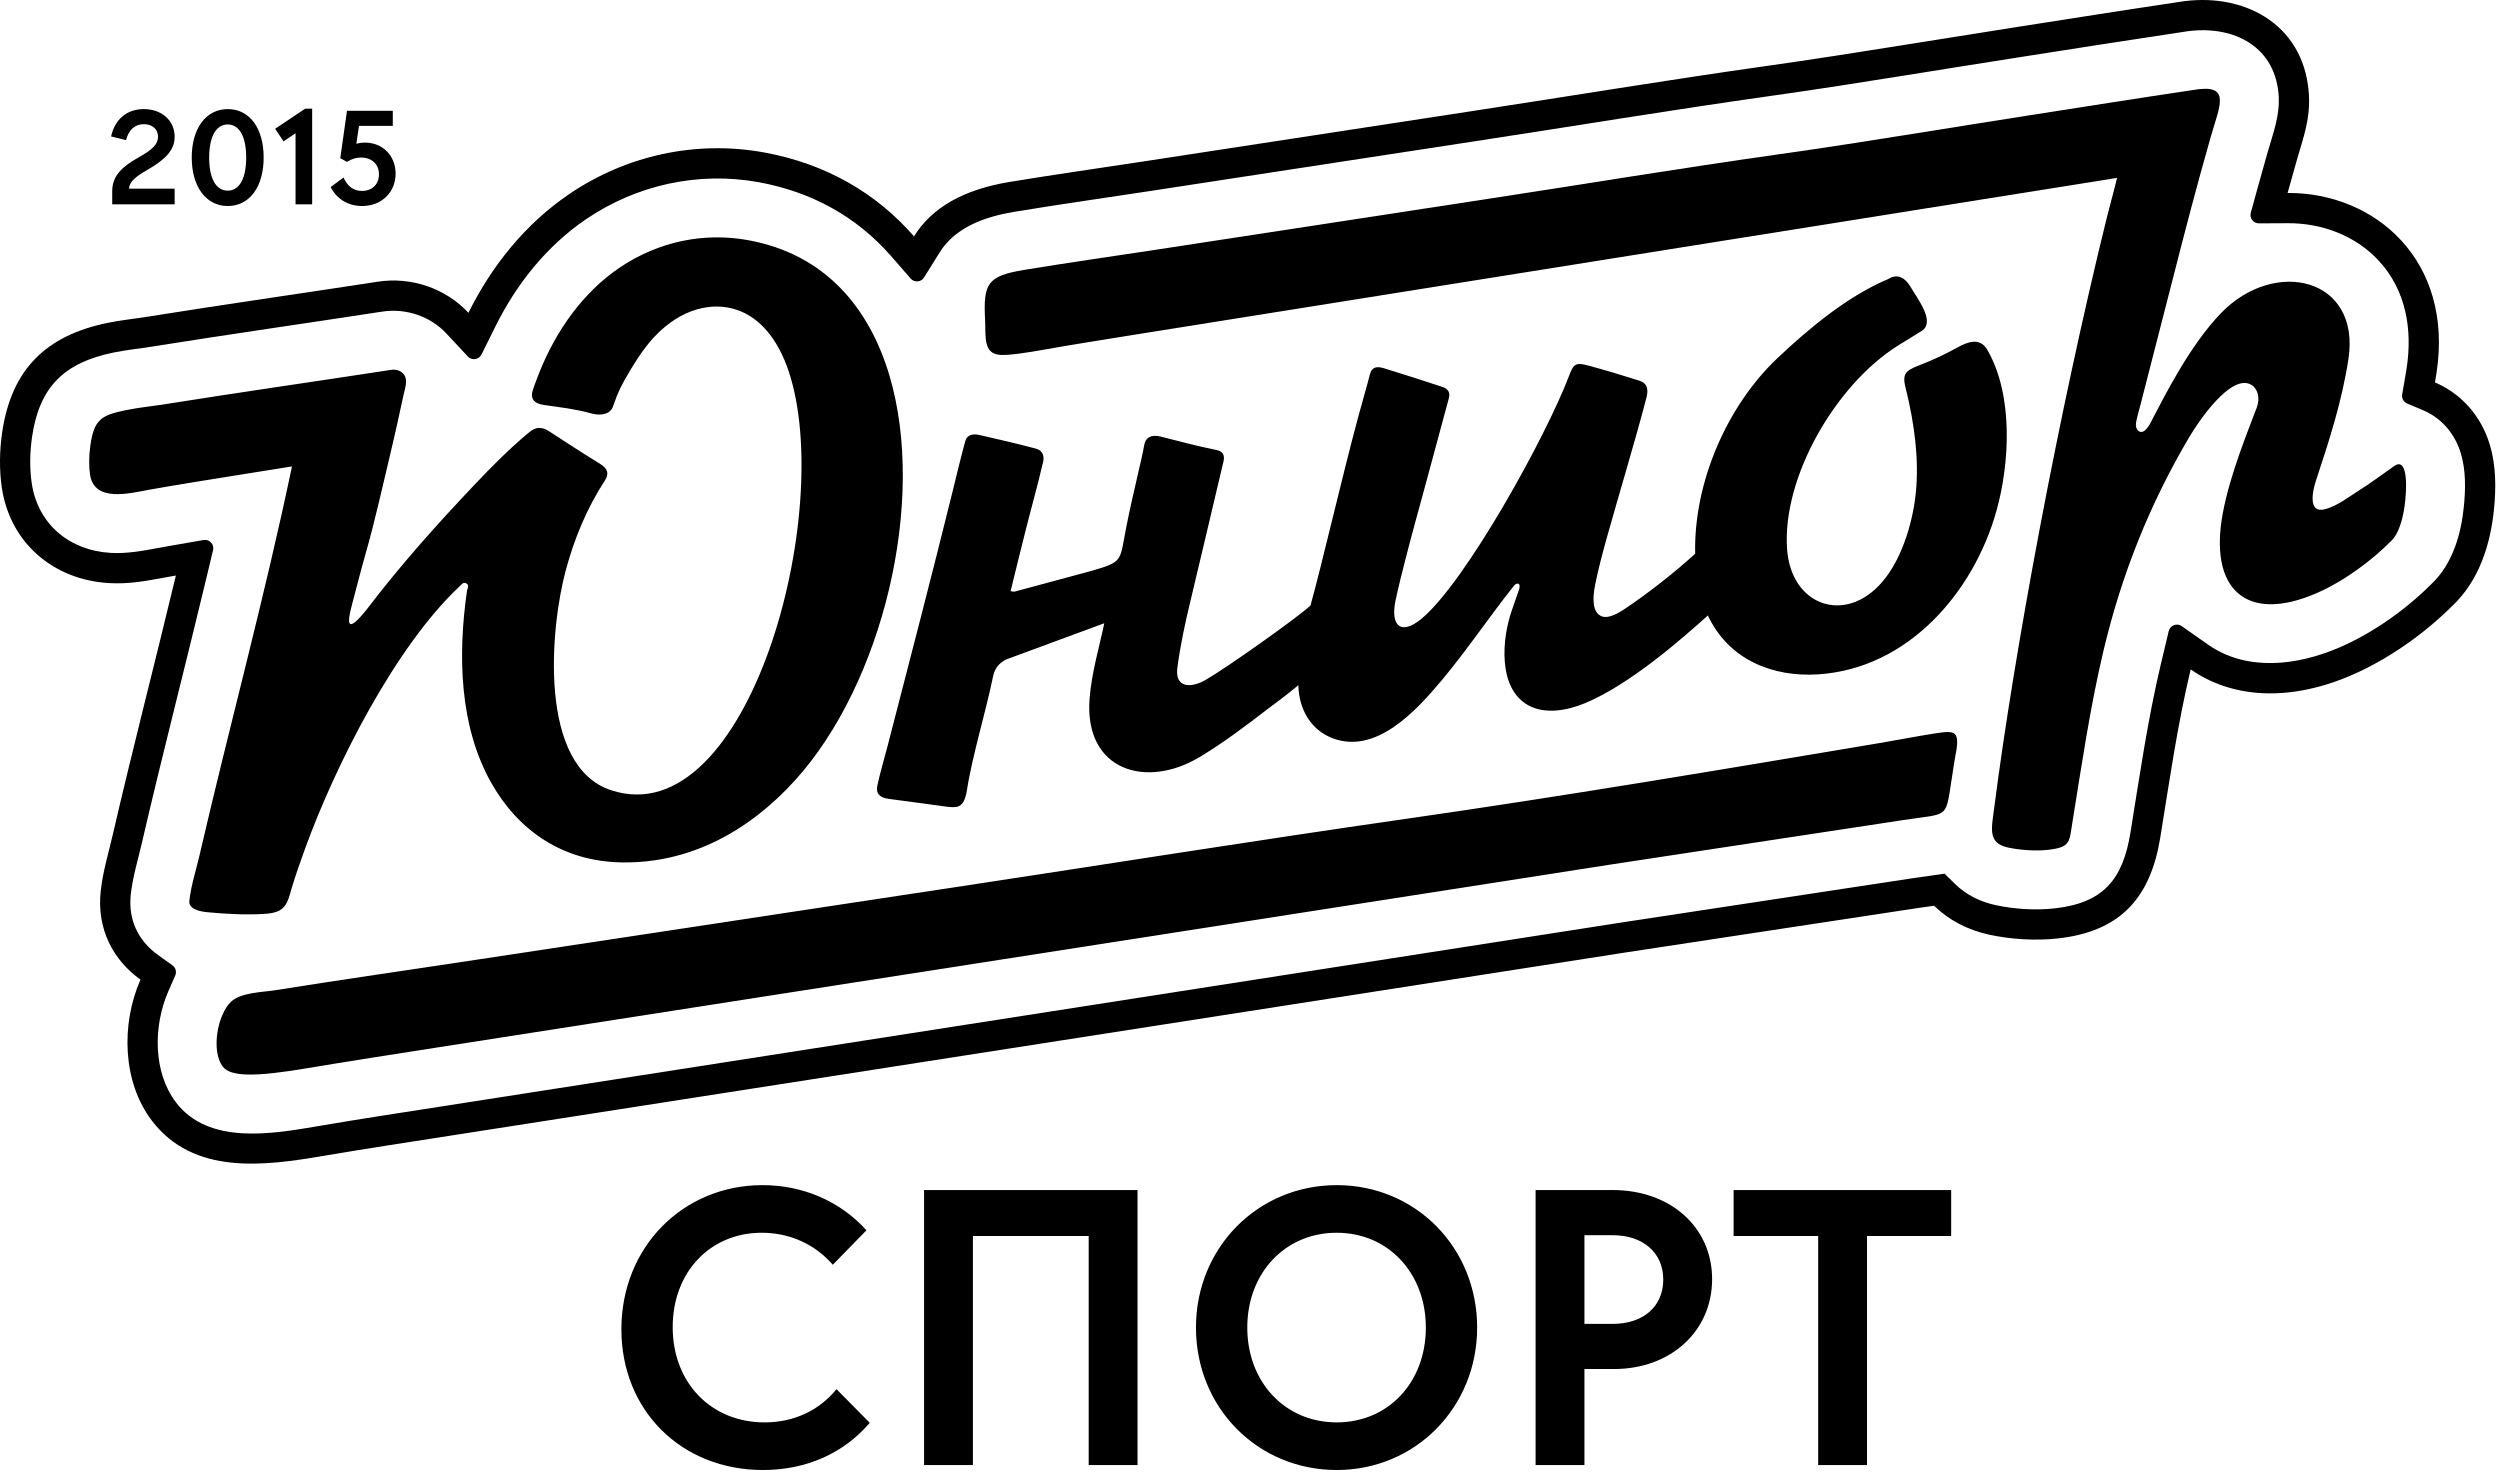
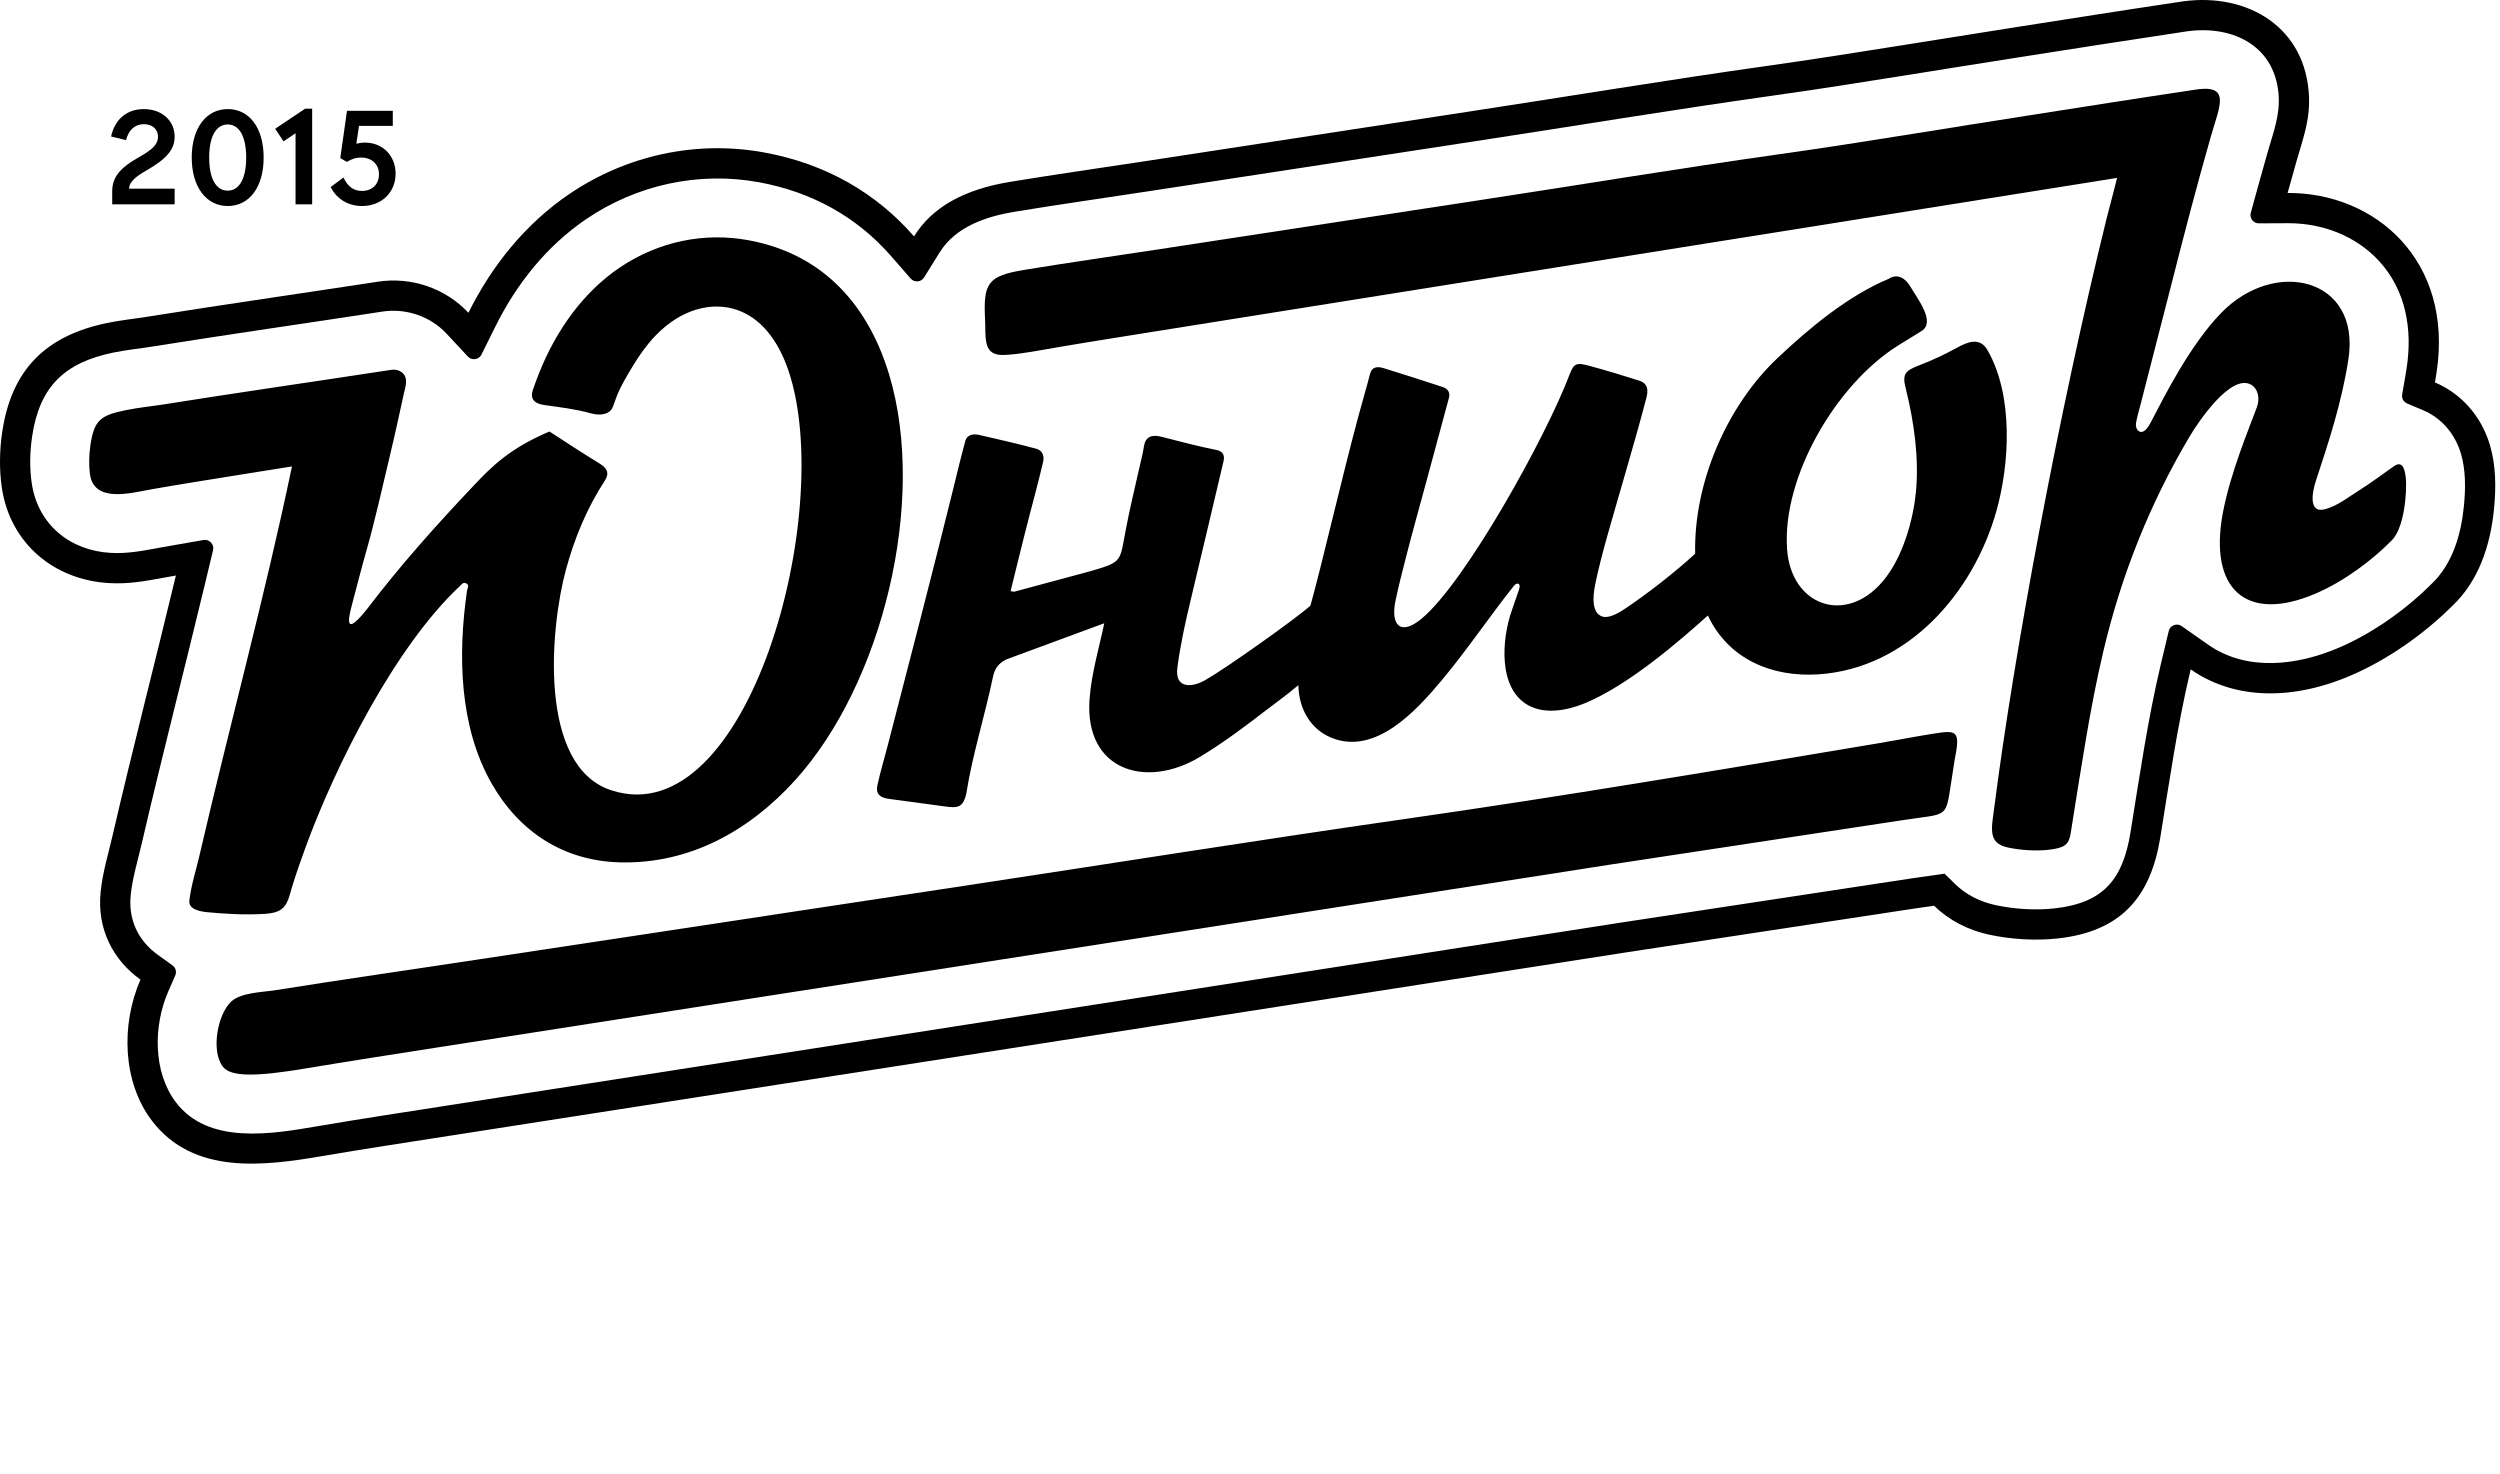
<svg xmlns="http://www.w3.org/2000/svg" width="273" height="161" viewBox="0 0 273 161" fill="none">
-   <path d="M83.32 160.525C88.072 160.525 92.151 158.687 94.975 155.371L91.344 151.694C89.462 154.025 86.682 155.325 83.499 155.325C77.627 155.325 73.458 150.977 73.458 144.926C73.458 138.919 77.537 134.616 83.186 134.616C86.234 134.616 89.013 135.871 90.94 138.112L94.617 134.347C91.747 131.164 87.668 129.416 83.275 129.416C74.579 129.416 67.855 136.185 67.855 145.15C67.855 154.025 74.4 160.525 83.32 160.525ZM100.908 159.987H106.243V134.974H118.884V159.987H124.218V129.954H100.908V159.987ZM145.975 160.525C154.582 160.525 161.305 153.667 161.305 144.97C161.305 136.229 154.582 129.416 145.975 129.416C137.368 129.416 130.599 136.229 130.599 144.97C130.599 153.712 137.324 160.525 145.975 160.525ZM145.975 155.325C140.327 155.325 136.203 150.932 136.203 144.97C136.203 139.009 140.327 134.616 145.975 134.616C151.578 134.616 155.702 139.009 155.702 144.97C155.702 150.977 151.578 155.325 145.975 155.325ZM167.687 159.987H173.021V149.498H176.249C182.48 149.498 186.963 145.329 186.963 139.681C186.963 134.033 182.435 129.954 176.115 129.954H167.687V159.987ZM173.021 144.567V134.884H176.115C179.432 134.884 181.628 136.812 181.628 139.726C181.628 142.685 179.432 144.567 176.115 144.567H173.021ZM198.544 159.987H203.878V134.974H213.068V129.954H189.31V134.974H198.544V159.987Z" fill="black" />
  <path fill-rule="evenodd" clip-rule="evenodd" d="M15.337 106.974C12.394 104.865 10.539 101.483 10.998 97.31C11.235 95.157 11.806 93.342 12.284 91.275C14.482 81.775 16.934 72.333 19.207 62.849C18.805 62.919 18.403 62.99 18.002 63.063C15.866 63.451 14.104 63.8 11.889 63.672C5.892 63.325 1.104 59.334 0.2 53.26C-0.09 51.31 -0.052 49.187 0.233 47.239C1.239 40.335 5.014 36.64 11.746 35.26C13.21 34.96 14.645 34.817 16.109 34.584C24.481 33.246 32.875 32.049 41.255 30.762C44.907 30.201 48.65 31.476 51.153 34.157C53.701 29.019 57.371 24.45 62.147 21.202C68.384 16.961 76.008 15.292 83.437 16.646C90.238 17.885 95.734 21.133 99.81 25.811C101.772 22.658 105.21 20.701 110.253 19.867C115.149 19.057 120.063 18.366 124.969 17.614C136.848 15.795 148.726 13.967 160.606 12.154C171.371 10.511 182.114 8.726 192.898 7.206C197.825 6.511 202.741 5.739 207.654 4.953C211.688 4.307 215.72 3.658 219.756 3.027C225.798 2.082 231.838 1.126 237.887 0.224C244.804 -0.944 251.463 2.481 252.107 9.976C252.358 12.895 251.545 14.928 250.783 17.593C250.452 18.751 250.126 19.911 249.807 21.072C259.39 21.02 267.943 28.473 266.071 40.693C266.016 41.05 265.958 41.406 265.896 41.761C268.658 42.93 270.926 45.32 271.898 48.594C272.568 50.85 272.575 53.236 272.348 55.559C271.964 59.491 270.702 63.44 267.756 66.197C264.678 69.264 260.683 72.064 256.694 73.77C249.744 76.744 243.568 76.145 239.224 73.097C239.208 73.164 239.192 73.231 239.175 73.298C237.76 79.268 236.888 85.386 235.906 91.439C234.844 97.991 231.606 101.72 224.7 102.481C222.287 102.746 219.591 102.579 217.218 102.067C214.863 101.559 212.796 100.466 211.2 98.907C210.564 98.998 209.905 99.085 209.218 99.19L177.397 104.027L49.194 124.012C44.572 124.732 39.935 125.436 35.325 126.222C28.87 127.323 21.124 128.365 16.571 122.357C13.395 118.166 13.183 111.916 15.337 106.974ZM18.364 108.293C16.751 111.996 16.688 117.044 19.203 120.363C22.77 125.07 29.73 123.826 34.77 122.967C39.4 122.177 44.044 121.473 48.685 120.749L176.894 100.764L208.722 95.924C209.391 95.823 210.062 95.734 210.733 95.638L212.345 95.407L213.508 96.545C214.721 97.73 216.266 98.483 217.915 98.838C219.961 99.28 222.256 99.427 224.338 99.198C229.66 98.612 231.808 96.081 232.647 90.91C233.643 84.766 234.524 78.599 235.962 72.536C235.978 72.468 235.995 72.4 236.011 72.332L236.826 68.91C236.898 68.606 237.099 68.377 237.391 68.266C237.684 68.156 237.986 68.193 238.241 68.373L241.121 70.393C245.364 73.371 250.881 72.666 255.395 70.734C259.021 69.183 262.635 66.637 265.425 63.858L265.462 63.822L265.499 63.786C267.829 61.605 268.76 58.323 269.061 55.238C269.244 53.362 269.273 51.357 268.732 49.534C268.104 47.417 266.657 45.669 264.609 44.802L262.863 44.063C262.466 43.895 262.244 43.488 262.318 43.064L262.642 41.196C262.7 40.862 262.755 40.528 262.806 40.193C263.45 35.991 262.745 31.725 259.8 28.512C257.254 25.735 253.558 24.354 249.824 24.374L246.674 24.391C246.378 24.393 246.122 24.267 245.942 24.033C245.762 23.797 245.708 23.518 245.786 23.233L246.623 20.195C246.946 19.023 247.274 17.853 247.608 16.684C248.228 14.515 249.014 12.558 248.817 10.258C248.343 4.746 243.442 2.635 238.436 3.48L238.374 3.49C232.333 4.391 226.3 5.346 220.266 6.29C216.234 6.92 212.205 7.569 208.176 8.214C203.243 9.004 198.306 9.779 193.359 10.476C182.588 11.994 171.857 13.777 161.104 15.418C149.225 17.231 137.348 19.059 125.469 20.878C120.576 21.628 115.675 22.318 110.791 23.125C107.689 23.638 104.361 24.748 102.614 27.556L100.908 30.296C100.75 30.551 100.503 30.701 100.204 30.725C99.906 30.749 99.638 30.64 99.441 30.414L97.32 27.98C93.508 23.605 88.548 20.934 82.844 19.895C76.281 18.699 69.513 20.186 64.004 23.933C59.707 26.855 56.409 30.993 54.111 35.625L52.579 38.713C52.441 38.99 52.198 39.167 51.892 39.212C51.585 39.257 51.302 39.157 51.09 38.931L48.738 36.411C46.978 34.524 44.3 33.635 41.757 34.026C33.383 35.312 24.996 36.508 16.63 37.844C15.227 38.069 13.8 38.209 12.409 38.495C7.022 39.599 4.301 42.222 3.5 47.715C3.261 49.355 3.222 51.132 3.467 52.774C4.135 57.269 7.613 60.117 12.079 60.375C13.923 60.482 15.611 60.141 17.413 59.814C17.821 59.74 18.229 59.667 18.638 59.596L22.218 58.97C22.53 58.915 22.825 59.013 23.042 59.245C23.26 59.476 23.339 59.776 23.265 60.084L22.418 63.618C20.148 73.094 17.698 82.526 15.501 92.02C15.069 93.889 14.491 95.76 14.28 97.671C13.982 100.39 15.06 102.712 17.26 104.289L18.83 105.413C19.185 105.668 19.31 106.123 19.136 106.523L18.364 108.293Z" fill="black" />
-   <path d="M261.45 50.889C260.174 51.77 258.951 52.717 257.63 53.539C256.451 54.271 255.383 55.166 253.976 55.584C251.949 56.186 252.55 53.55 252.894 52.51C254.335 48.157 255.751 43.796 256.447 39.218C257.813 30.335 248.42 28.106 242.538 34.188C239.112 37.731 236.368 43.243 234.826 46.194C234.433 46.946 233.998 47.29 233.653 47.136C233.415 47.03 233.138 46.714 233.28 46.022C233.459 45.144 233.759 44.21 233.966 43.317C235.036 39.163 236.11 35.008 237.169 30.847C238.567 25.359 239.901 20.233 241.422 14.915C242.395 11.511 243.735 9.064 239.435 9.837C233.384 10.739 227.318 11.699 221.26 12.647C217.238 13.276 213.215 13.925 209.193 14.567C204.206 15.368 199.207 16.15 194.257 16.847C183.553 18.357 172.803 20.139 162.075 21.779C150.199 23.589 138.326 25.419 126.443 27.239C121.568 27.986 116.705 28.67 111.842 29.473C107.826 30.139 107.366 30.933 107.571 34.922C107.663 36.713 107.322 38.642 109.247 38.757C110.199 38.814 112.262 38.498 113.951 38.191C116.083 37.806 120.79 37.043 122.909 36.708L208.697 23.013L230.82 19.483L231.182 19.425C230.835 20.905 230.41 22.356 230.048 23.83C224.745 45.345 219.929 71.373 217.771 88.195C217.476 90.494 217.034 92.066 219.273 92.549C220.588 92.834 222.278 92.952 223.634 92.803C226.125 92.529 225.958 91.933 226.295 89.881C227.305 83.629 228.238 77.213 229.702 71.052C231.663 62.771 234.758 54.998 239.104 47.669C240.003 46.154 243.611 40.721 245.839 42.019C246.547 42.43 246.819 43.464 246.453 44.462C245.598 46.788 243.533 51.689 242.724 56.069C241.195 64.339 245.274 68.067 252.864 64.819C256.065 63.449 259.137 61.071 261.025 59.158C261.99 58.333 262.481 56.418 262.658 54.612C262.774 53.417 262.802 52.168 262.564 51.365C262.39 50.78 262.06 50.467 261.45 50.889ZM207.231 37.755C208.1 37.208 208.986 36.684 209.855 36.134C211.385 35.136 209.397 32.642 208.596 31.269C208.058 30.347 207.168 29.835 206.231 30.456C201.8 32.302 197.542 35.852 194.099 39.107C188.63 44.274 184.939 52.632 185.112 60.468C182.971 62.433 179.853 64.883 177.376 66.523C176.487 67.112 175.541 67.565 174.894 67.297C173.899 66.885 173.874 65.433 174.191 63.846C174.526 62.168 175.029 60.269 175.566 58.357C176.825 53.87 178.606 47.991 179.776 43.48C179.973 42.72 180.042 41.898 178.992 41.562C177.212 40.994 175.428 40.459 173.628 39.967C172.13 39.557 171.868 39.65 171.381 40.941C168.848 47.655 160.021 63.604 155.23 67.565C152.882 69.506 151.852 68.202 152.383 65.629C152.708 64.057 153.135 62.411 153.532 60.855C154.226 58.133 154.987 55.431 155.721 52.721C156.558 49.634 157.394 46.547 158.222 43.457C158.369 42.905 158.162 42.462 157.524 42.255C155.398 41.564 153.275 40.866 151.138 40.216C150.464 40.01 149.84 39.989 149.604 40.84C149.364 41.83 148.743 43.939 148.325 45.495C146.493 52.303 144.371 61.58 143.101 66.131C141.605 67.501 133.894 72.968 131.619 74.266C130.103 75.132 128.272 75.182 128.569 72.914C128.888 70.468 129.409 68.075 129.981 65.696C131.211 60.588 132.392 55.48 133.609 50.37C133.755 49.755 133.566 49.279 132.848 49.139C130.81 48.74 128.801 48.194 126.784 47.683C125.748 47.421 125.08 47.73 124.929 48.688C124.776 49.654 124.522 50.584 124.314 51.531C123.858 53.564 123.367 55.589 122.965 57.682C122.266 61.316 122.654 61.331 119.182 62.344L110.76 64.613C110.631 64.604 110.497 64.583 110.358 64.55C110.883 62.373 111.38 60.398 111.956 58.09C112.572 55.623 113.329 52.939 113.875 50.574C114.054 49.996 113.995 49.224 113.119 48.99C111.072 48.446 109.011 47.969 106.949 47.499C106.265 47.343 105.602 47.465 105.415 48.148C104.927 49.923 104.502 51.719 104.061 53.51C101.757 62.847 99.33 72.156 96.923 81.47C96.552 82.904 96.119 84.322 95.809 85.772C95.615 86.68 96.07 87.113 97.087 87.241C99.205 87.507 101.071 87.787 103.188 88.065C104.505 88.237 105.154 88.272 105.524 86.65C106.151 82.557 107.579 78.044 108.44 73.879C108.622 72.995 109.075 72.443 109.751 72.083C109.799 72.058 109.847 72.032 109.895 72.006L120.585 68.06C120.11 70.403 119.17 73.529 118.973 76.418C118.447 84.156 125.159 86.18 131.006 82.668C133.622 81.096 136.034 79.267 138.429 77.425C138.925 77.043 140.455 75.945 141.782 74.818C141.834 77.524 143.199 79.683 145.411 80.572C150.216 82.504 154.672 77.595 157.457 74.262C160.233 70.94 162.627 67.353 165.316 63.972C165.634 63.573 166.141 63.617 165.867 64.413C165.609 65.165 165.356 65.91 165.093 66.652C164.006 69.715 163.523 75.205 166.93 77.042C168.698 77.994 171.04 77.635 173.091 76.784C177.958 74.763 183.626 69.794 186.499 67.211C188.753 72.006 193.505 73.957 198.526 73.641C208.303 73.025 215.507 64.757 218.017 55.77C219.451 50.636 219.887 43.212 217.036 38.235C216.208 36.791 214.896 37.313 213.681 37.983C212.368 38.707 211.003 39.343 209.599 39.884C208.003 40.499 207.687 40.848 208.133 42.526C209.04 46.212 209.577 50.111 209.209 53.819C208.94 56.525 207.89 60.812 205.545 63.544C201.52 68.235 195.586 66.165 195.149 59.965C194.595 52.076 200.498 41.988 207.231 37.755ZM28.782 99.8C29.312 99.769 29.851 99.718 30.334 99.514C30.992 99.236 31.302 98.711 31.515 98.114C31.647 97.746 31.741 97.351 31.856 96.97C32.296 95.525 32.792 94.1 33.309 92.684C36.612 83.59 43.167 70.593 50.21 64.007C50.42 63.811 50.615 63.484 50.976 63.745C51.242 63.94 51.075 64.218 51.001 64.475C49.984 71.504 50.146 79.337 53.677 85.542C56.639 90.747 61.472 94.04 67.788 94.172C75.336 94.336 81.814 90.718 86.79 85.242C96.393 74.675 101.203 54.761 97.135 41.038C94.969 33.734 90.212 27.777 81.691 26.225C77.02 25.374 71.99 26.283 67.623 29.253C63.721 31.907 60.749 36.013 58.861 40.76C58.628 41.343 58.411 41.932 58.203 42.532C57.854 43.538 58.308 44.076 59.47 44.236C61.161 44.472 62.857 44.667 64.525 45.136C65.678 45.46 66.662 45.196 66.94 44.385C67.53 42.664 67.874 42.044 68.796 40.481C68.883 40.338 68.97 40.19 69.056 40.05C69.789 38.84 70.584 37.696 71.54 36.693C74.371 33.727 77.757 32.891 80.524 33.856C82.995 34.717 84.937 37.015 86.113 40.513C91.275 55.87 81.717 91.16 66.774 86.306C58.707 83.705 60.084 68.508 61.798 62.214C62.736 58.759 64.094 55.483 66.051 52.478C66.532 51.74 66.384 51.177 65.509 50.639C63.652 49.498 61.821 48.312 59.999 47.12C59.177 46.584 58.533 46.585 57.819 47.178C55.662 48.963 53.714 50.931 51.811 52.94C47.682 57.294 43.691 61.759 40.073 66.517C37.901 69.235 37.849 68.21 38.426 66.065C38.927 64.201 39.394 62.313 39.928 60.442C40.953 56.871 41.744 53.23 42.612 49.613C42.645 49.477 42.676 49.346 42.705 49.21C43.2 47.151 43.636 45.082 44.093 43.017C44.239 42.356 44.566 41.484 44.1 40.878C43.803 40.491 43.261 40.305 42.734 40.385C34.387 41.667 25.985 42.866 17.645 44.198C16.797 44.334 15.175 44.495 13.701 44.798C10.997 45.352 10.273 45.859 9.867 48.644C9.701 49.783 9.705 50.982 9.831 51.827C10.29 54.912 14.214 53.855 16.265 53.483C18.397 53.097 23.103 52.333 25.223 51.999L31.881 50.934L31.883 50.935C28.889 65.262 25.057 79.258 21.77 93.47C21.391 95.102 20.861 96.69 20.676 98.375C20.571 99.328 21.97 99.551 22.629 99.612C24.679 99.805 26.739 99.923 28.782 99.8ZM211.251 80.098C209.423 80.38 206.992 80.85 205.29 81.136C187.938 84.05 170.732 86.953 153.289 89.453C137.261 91.752 121.205 94.321 105.164 96.749C87.398 99.432 69.646 102.134 51.877 104.826C44.586 105.932 37.309 106.974 30.042 108.134C28.684 108.35 26.32 108.373 25.247 109.373C23.752 110.766 23.018 114.744 24.331 116.476C25.173 117.588 27.846 117.622 33.688 116.624C36.869 116.083 44.526 114.882 47.694 114.392L175.915 94.404L207.755 89.564C213.054 88.747 212.392 89.559 213.204 84.561C213.322 83.832 213.393 83.205 213.499 82.684C214.093 79.749 213.555 79.741 211.251 80.098Z" fill="black" />
+   <path d="M261.45 50.889C260.174 51.77 258.951 52.717 257.63 53.539C256.451 54.271 255.383 55.166 253.976 55.584C251.949 56.186 252.55 53.55 252.894 52.51C254.335 48.157 255.751 43.796 256.447 39.218C257.813 30.335 248.42 28.106 242.538 34.188C239.112 37.731 236.368 43.243 234.826 46.194C234.433 46.946 233.998 47.29 233.653 47.136C233.415 47.03 233.138 46.714 233.28 46.022C233.459 45.144 233.759 44.21 233.966 43.317C235.036 39.163 236.11 35.008 237.169 30.847C238.567 25.359 239.901 20.233 241.422 14.915C242.395 11.511 243.735 9.064 239.435 9.837C233.384 10.739 227.318 11.699 221.26 12.647C217.238 13.276 213.215 13.925 209.193 14.567C204.206 15.368 199.207 16.15 194.257 16.847C183.553 18.357 172.803 20.139 162.075 21.779C150.199 23.589 138.326 25.419 126.443 27.239C121.568 27.986 116.705 28.67 111.842 29.473C107.826 30.139 107.366 30.933 107.571 34.922C107.663 36.713 107.322 38.642 109.247 38.757C110.199 38.814 112.262 38.498 113.951 38.191C116.083 37.806 120.79 37.043 122.909 36.708L208.697 23.013L230.82 19.483L231.182 19.425C230.835 20.905 230.41 22.356 230.048 23.83C224.745 45.345 219.929 71.373 217.771 88.195C217.476 90.494 217.034 92.066 219.273 92.549C220.588 92.834 222.278 92.952 223.634 92.803C226.125 92.529 225.958 91.933 226.295 89.881C227.305 83.629 228.238 77.213 229.702 71.052C231.663 62.771 234.758 54.998 239.104 47.669C240.003 46.154 243.611 40.721 245.839 42.019C246.547 42.43 246.819 43.464 246.453 44.462C245.598 46.788 243.533 51.689 242.724 56.069C241.195 64.339 245.274 68.067 252.864 64.819C256.065 63.449 259.137 61.071 261.025 59.158C261.99 58.333 262.481 56.418 262.658 54.612C262.774 53.417 262.802 52.168 262.564 51.365C262.39 50.78 262.06 50.467 261.45 50.889ZM207.231 37.755C208.1 37.208 208.986 36.684 209.855 36.134C211.385 35.136 209.397 32.642 208.596 31.269C208.058 30.347 207.168 29.835 206.231 30.456C201.8 32.302 197.542 35.852 194.099 39.107C188.63 44.274 184.939 52.632 185.112 60.468C182.971 62.433 179.853 64.883 177.376 66.523C176.487 67.112 175.541 67.565 174.894 67.297C173.899 66.885 173.874 65.433 174.191 63.846C174.526 62.168 175.029 60.269 175.566 58.357C176.825 53.87 178.606 47.991 179.776 43.48C179.973 42.72 180.042 41.898 178.992 41.562C177.212 40.994 175.428 40.459 173.628 39.967C172.13 39.557 171.868 39.65 171.381 40.941C168.848 47.655 160.021 63.604 155.23 67.565C152.882 69.506 151.852 68.202 152.383 65.629C152.708 64.057 153.135 62.411 153.532 60.855C154.226 58.133 154.987 55.431 155.721 52.721C156.558 49.634 157.394 46.547 158.222 43.457C158.369 42.905 158.162 42.462 157.524 42.255C155.398 41.564 153.275 40.866 151.138 40.216C150.464 40.01 149.84 39.989 149.604 40.84C149.364 41.83 148.743 43.939 148.325 45.495C146.493 52.303 144.371 61.58 143.101 66.131C141.605 67.501 133.894 72.968 131.619 74.266C130.103 75.132 128.272 75.182 128.569 72.914C128.888 70.468 129.409 68.075 129.981 65.696C131.211 60.588 132.392 55.48 133.609 50.37C133.755 49.755 133.566 49.279 132.848 49.139C130.81 48.74 128.801 48.194 126.784 47.683C125.748 47.421 125.08 47.73 124.929 48.688C124.776 49.654 124.522 50.584 124.314 51.531C123.858 53.564 123.367 55.589 122.965 57.682C122.266 61.316 122.654 61.331 119.182 62.344L110.76 64.613C110.631 64.604 110.497 64.583 110.358 64.55C110.883 62.373 111.38 60.398 111.956 58.09C112.572 55.623 113.329 52.939 113.875 50.574C114.054 49.996 113.995 49.224 113.119 48.99C111.072 48.446 109.011 47.969 106.949 47.499C106.265 47.343 105.602 47.465 105.415 48.148C104.927 49.923 104.502 51.719 104.061 53.51C101.757 62.847 99.33 72.156 96.923 81.47C96.552 82.904 96.119 84.322 95.809 85.772C95.615 86.68 96.07 87.113 97.087 87.241C99.205 87.507 101.071 87.787 103.188 88.065C104.505 88.237 105.154 88.272 105.524 86.65C106.151 82.557 107.579 78.044 108.44 73.879C108.622 72.995 109.075 72.443 109.751 72.083C109.799 72.058 109.847 72.032 109.895 72.006L120.585 68.06C120.11 70.403 119.17 73.529 118.973 76.418C118.447 84.156 125.159 86.18 131.006 82.668C133.622 81.096 136.034 79.267 138.429 77.425C138.925 77.043 140.455 75.945 141.782 74.818C141.834 77.524 143.199 79.683 145.411 80.572C150.216 82.504 154.672 77.595 157.457 74.262C160.233 70.94 162.627 67.353 165.316 63.972C165.634 63.573 166.141 63.617 165.867 64.413C165.609 65.165 165.356 65.91 165.093 66.652C164.006 69.715 163.523 75.205 166.93 77.042C168.698 77.994 171.04 77.635 173.091 76.784C177.958 74.763 183.626 69.794 186.499 67.211C188.753 72.006 193.505 73.957 198.526 73.641C208.303 73.025 215.507 64.757 218.017 55.77C219.451 50.636 219.887 43.212 217.036 38.235C216.208 36.791 214.896 37.313 213.681 37.983C212.368 38.707 211.003 39.343 209.599 39.884C208.003 40.499 207.687 40.848 208.133 42.526C209.04 46.212 209.577 50.111 209.209 53.819C208.94 56.525 207.89 60.812 205.545 63.544C201.52 68.235 195.586 66.165 195.149 59.965C194.595 52.076 200.498 41.988 207.231 37.755ZM28.782 99.8C29.312 99.769 29.851 99.718 30.334 99.514C30.992 99.236 31.302 98.711 31.515 98.114C31.647 97.746 31.741 97.351 31.856 96.97C32.296 95.525 32.792 94.1 33.309 92.684C36.612 83.59 43.167 70.593 50.21 64.007C50.42 63.811 50.615 63.484 50.976 63.745C51.242 63.94 51.075 64.218 51.001 64.475C49.984 71.504 50.146 79.337 53.677 85.542C56.639 90.747 61.472 94.04 67.788 94.172C75.336 94.336 81.814 90.718 86.79 85.242C96.393 74.675 101.203 54.761 97.135 41.038C94.969 33.734 90.212 27.777 81.691 26.225C77.02 25.374 71.99 26.283 67.623 29.253C63.721 31.907 60.749 36.013 58.861 40.76C58.628 41.343 58.411 41.932 58.203 42.532C57.854 43.538 58.308 44.076 59.47 44.236C61.161 44.472 62.857 44.667 64.525 45.136C65.678 45.46 66.662 45.196 66.94 44.385C67.53 42.664 67.874 42.044 68.796 40.481C68.883 40.338 68.97 40.19 69.056 40.05C69.789 38.84 70.584 37.696 71.54 36.693C74.371 33.727 77.757 32.891 80.524 33.856C82.995 34.717 84.937 37.015 86.113 40.513C91.275 55.87 81.717 91.16 66.774 86.306C58.707 83.705 60.084 68.508 61.798 62.214C62.736 58.759 64.094 55.483 66.051 52.478C66.532 51.74 66.384 51.177 65.509 50.639C63.652 49.498 61.821 48.312 59.999 47.12C55.662 48.963 53.714 50.931 51.811 52.94C47.682 57.294 43.691 61.759 40.073 66.517C37.901 69.235 37.849 68.21 38.426 66.065C38.927 64.201 39.394 62.313 39.928 60.442C40.953 56.871 41.744 53.23 42.612 49.613C42.645 49.477 42.676 49.346 42.705 49.21C43.2 47.151 43.636 45.082 44.093 43.017C44.239 42.356 44.566 41.484 44.1 40.878C43.803 40.491 43.261 40.305 42.734 40.385C34.387 41.667 25.985 42.866 17.645 44.198C16.797 44.334 15.175 44.495 13.701 44.798C10.997 45.352 10.273 45.859 9.867 48.644C9.701 49.783 9.705 50.982 9.831 51.827C10.29 54.912 14.214 53.855 16.265 53.483C18.397 53.097 23.103 52.333 25.223 51.999L31.881 50.934L31.883 50.935C28.889 65.262 25.057 79.258 21.77 93.47C21.391 95.102 20.861 96.69 20.676 98.375C20.571 99.328 21.97 99.551 22.629 99.612C24.679 99.805 26.739 99.923 28.782 99.8ZM211.251 80.098C209.423 80.38 206.992 80.85 205.29 81.136C187.938 84.05 170.732 86.953 153.289 89.453C137.261 91.752 121.205 94.321 105.164 96.749C87.398 99.432 69.646 102.134 51.877 104.826C44.586 105.932 37.309 106.974 30.042 108.134C28.684 108.35 26.32 108.373 25.247 109.373C23.752 110.766 23.018 114.744 24.331 116.476C25.173 117.588 27.846 117.622 33.688 116.624C36.869 116.083 44.526 114.882 47.694 114.392L175.915 94.404L207.755 89.564C213.054 88.747 212.392 89.559 213.204 84.561C213.322 83.832 213.393 83.205 213.499 82.684C214.093 79.749 213.555 79.741 211.251 80.098Z" fill="black" />
  <path d="M12.254 22.314H19.071V20.606H14.099C14.099 19.813 14.969 19.203 15.975 18.623C18.216 17.342 19.071 16.305 19.071 14.933C19.071 13.164 17.668 11.913 15.7 11.913C13.87 11.913 12.543 13.011 12.132 14.902L13.764 15.299C14.053 14.17 14.74 13.56 15.716 13.56C16.631 13.56 17.256 14.109 17.256 14.933C17.256 15.741 16.661 16.336 15.136 17.189C13.459 18.135 12.254 19.127 12.254 20.865V22.314ZM24.872 22.497C27.251 22.497 28.791 20.407 28.791 17.205C28.791 13.987 27.251 11.913 24.872 11.913C22.508 11.913 20.937 14.002 20.937 17.205C20.937 20.392 22.508 22.497 24.872 22.497ZM24.872 20.819C23.59 20.819 22.843 19.508 22.843 17.205C22.843 14.917 23.59 13.591 24.872 13.591C26.137 13.591 26.884 14.917 26.884 17.205C26.884 19.492 26.137 20.819 24.872 20.819ZM32.274 22.314H34.088V11.867H33.326L30.047 14.063L30.962 15.436L32.274 14.552V22.314ZM39.538 22.497C41.658 22.497 43.199 21.017 43.199 18.959C43.199 17.007 41.795 15.573 39.858 15.573C39.508 15.573 39.203 15.619 38.913 15.695L39.203 13.743H42.893V12.096H37.891L37.159 17.266L37.876 17.677C38.441 17.342 38.883 17.205 39.416 17.205C40.606 17.205 41.383 17.937 41.383 19.035C41.383 20.117 40.651 20.85 39.523 20.85C38.623 20.85 37.968 20.377 37.51 19.386L36.107 20.423C36.778 21.75 38.029 22.497 39.538 22.497Z" fill="black" />
</svg>